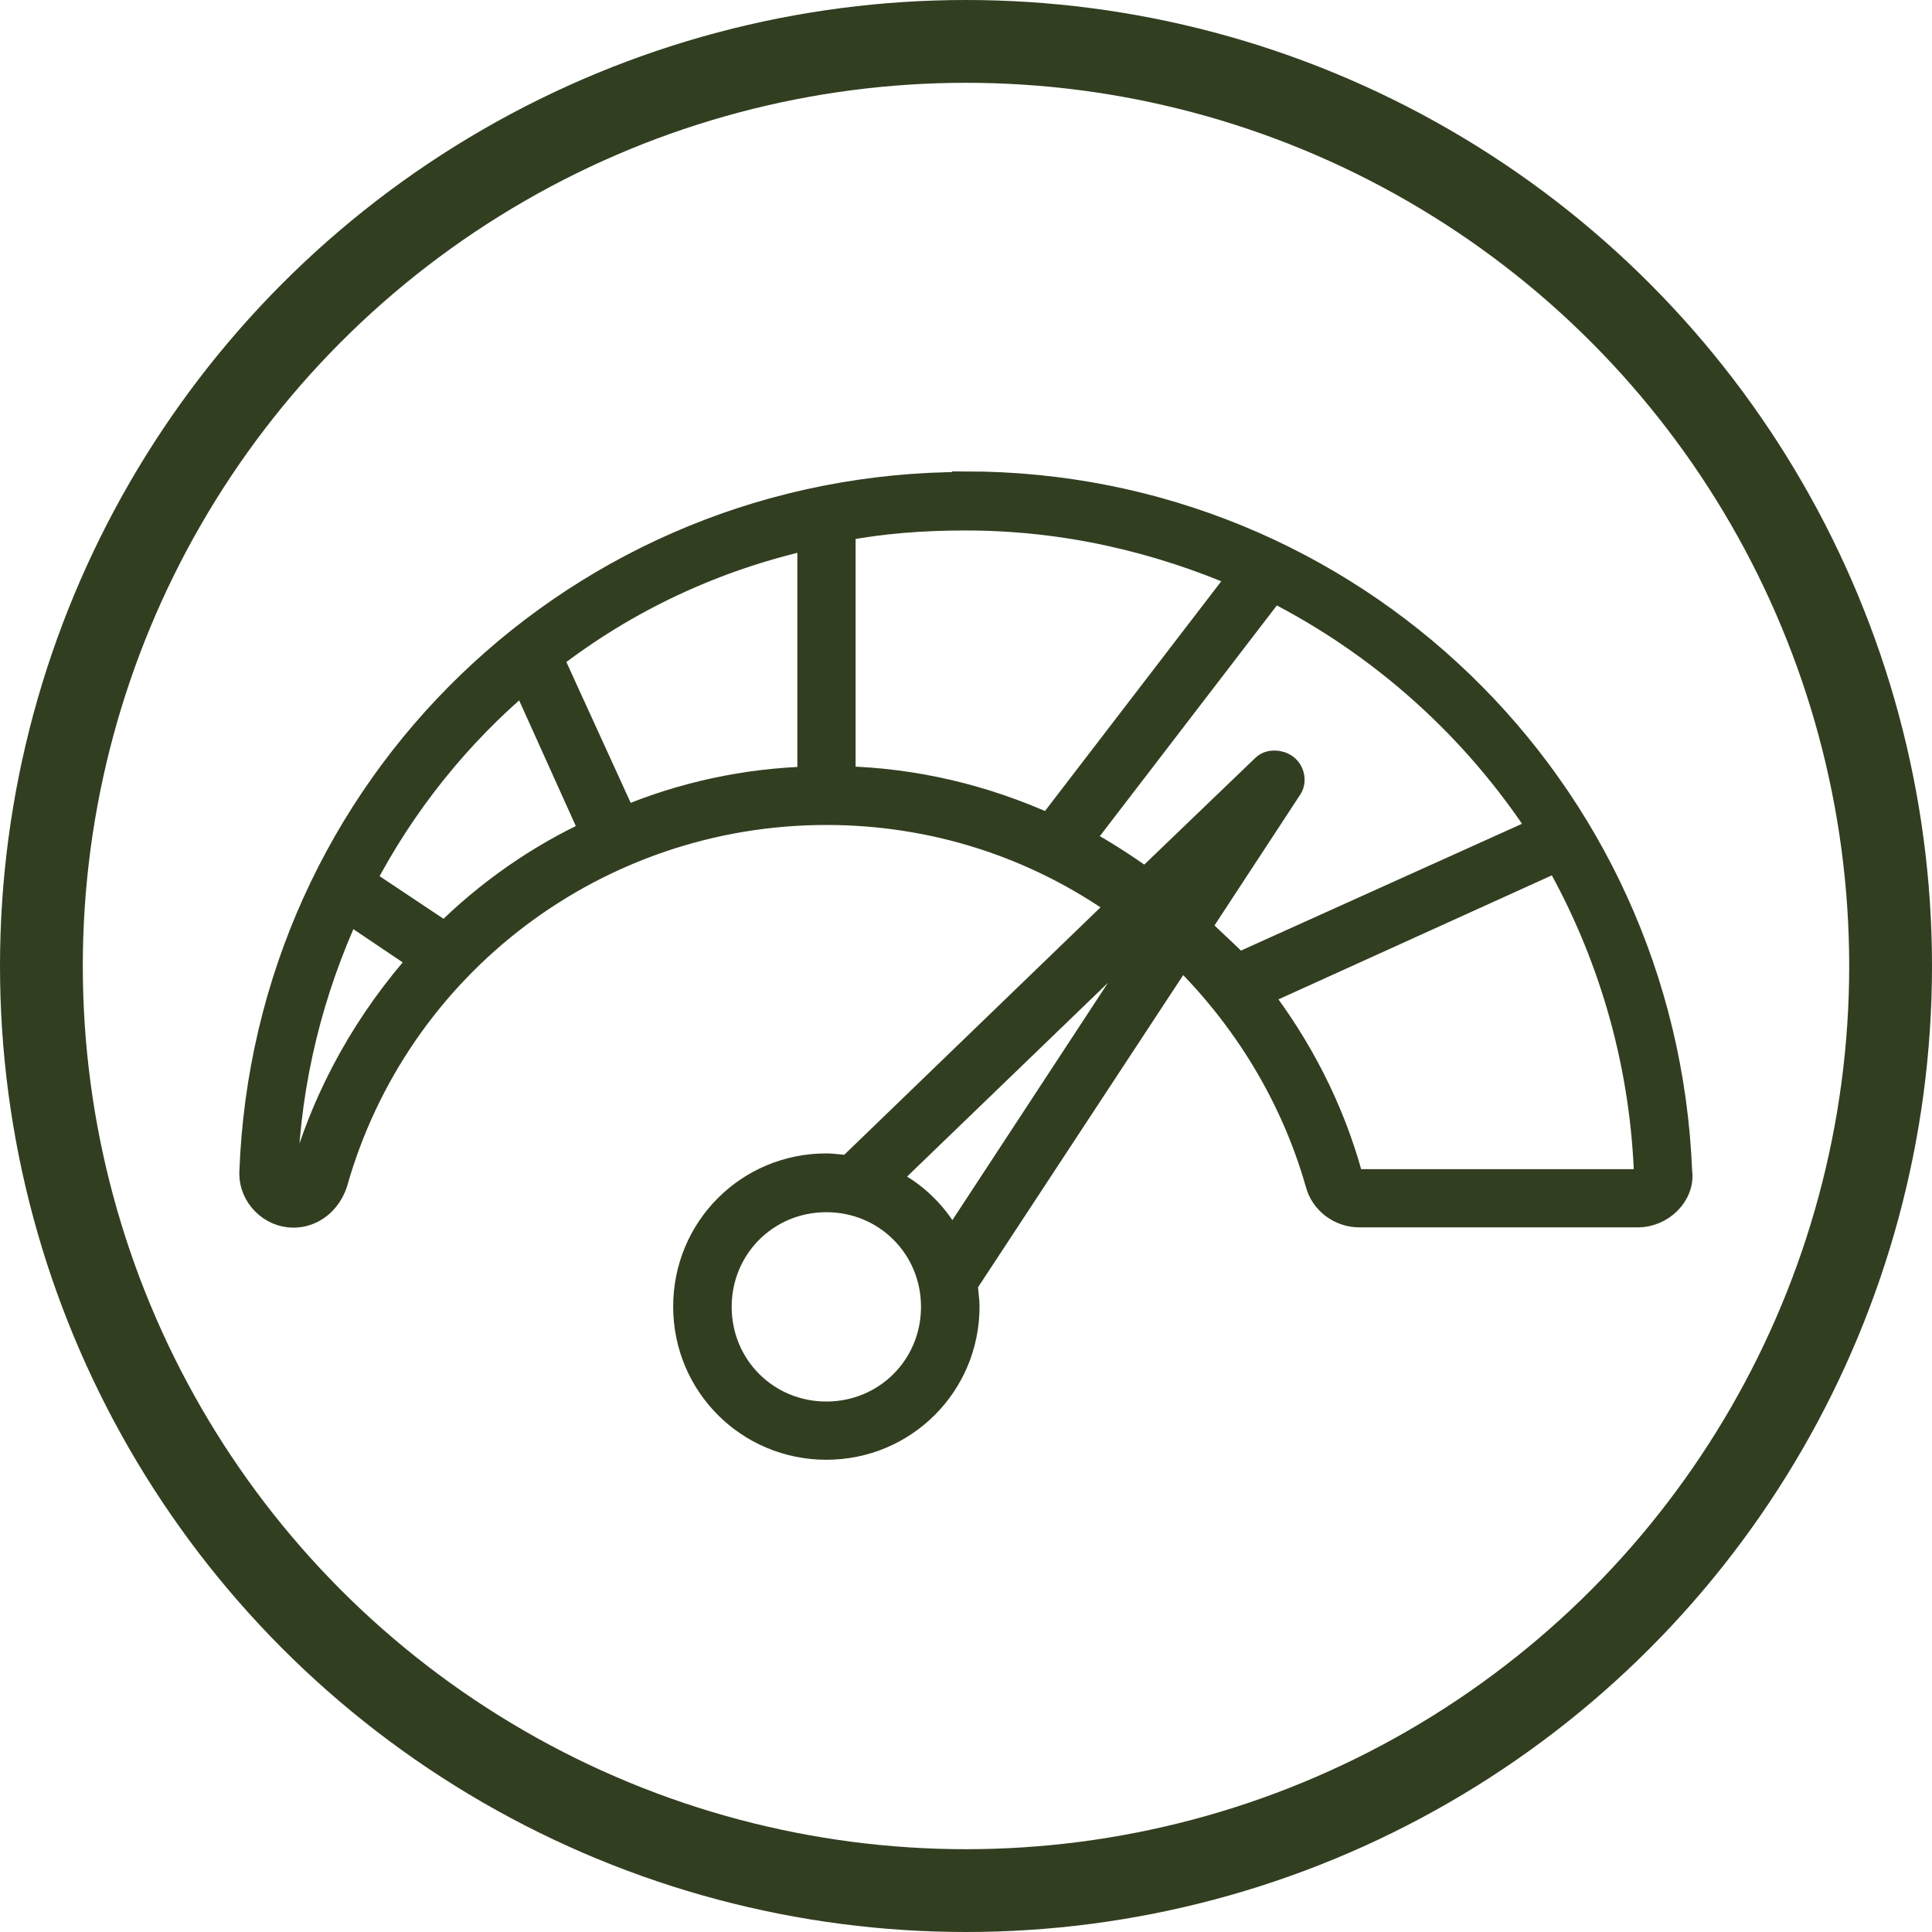
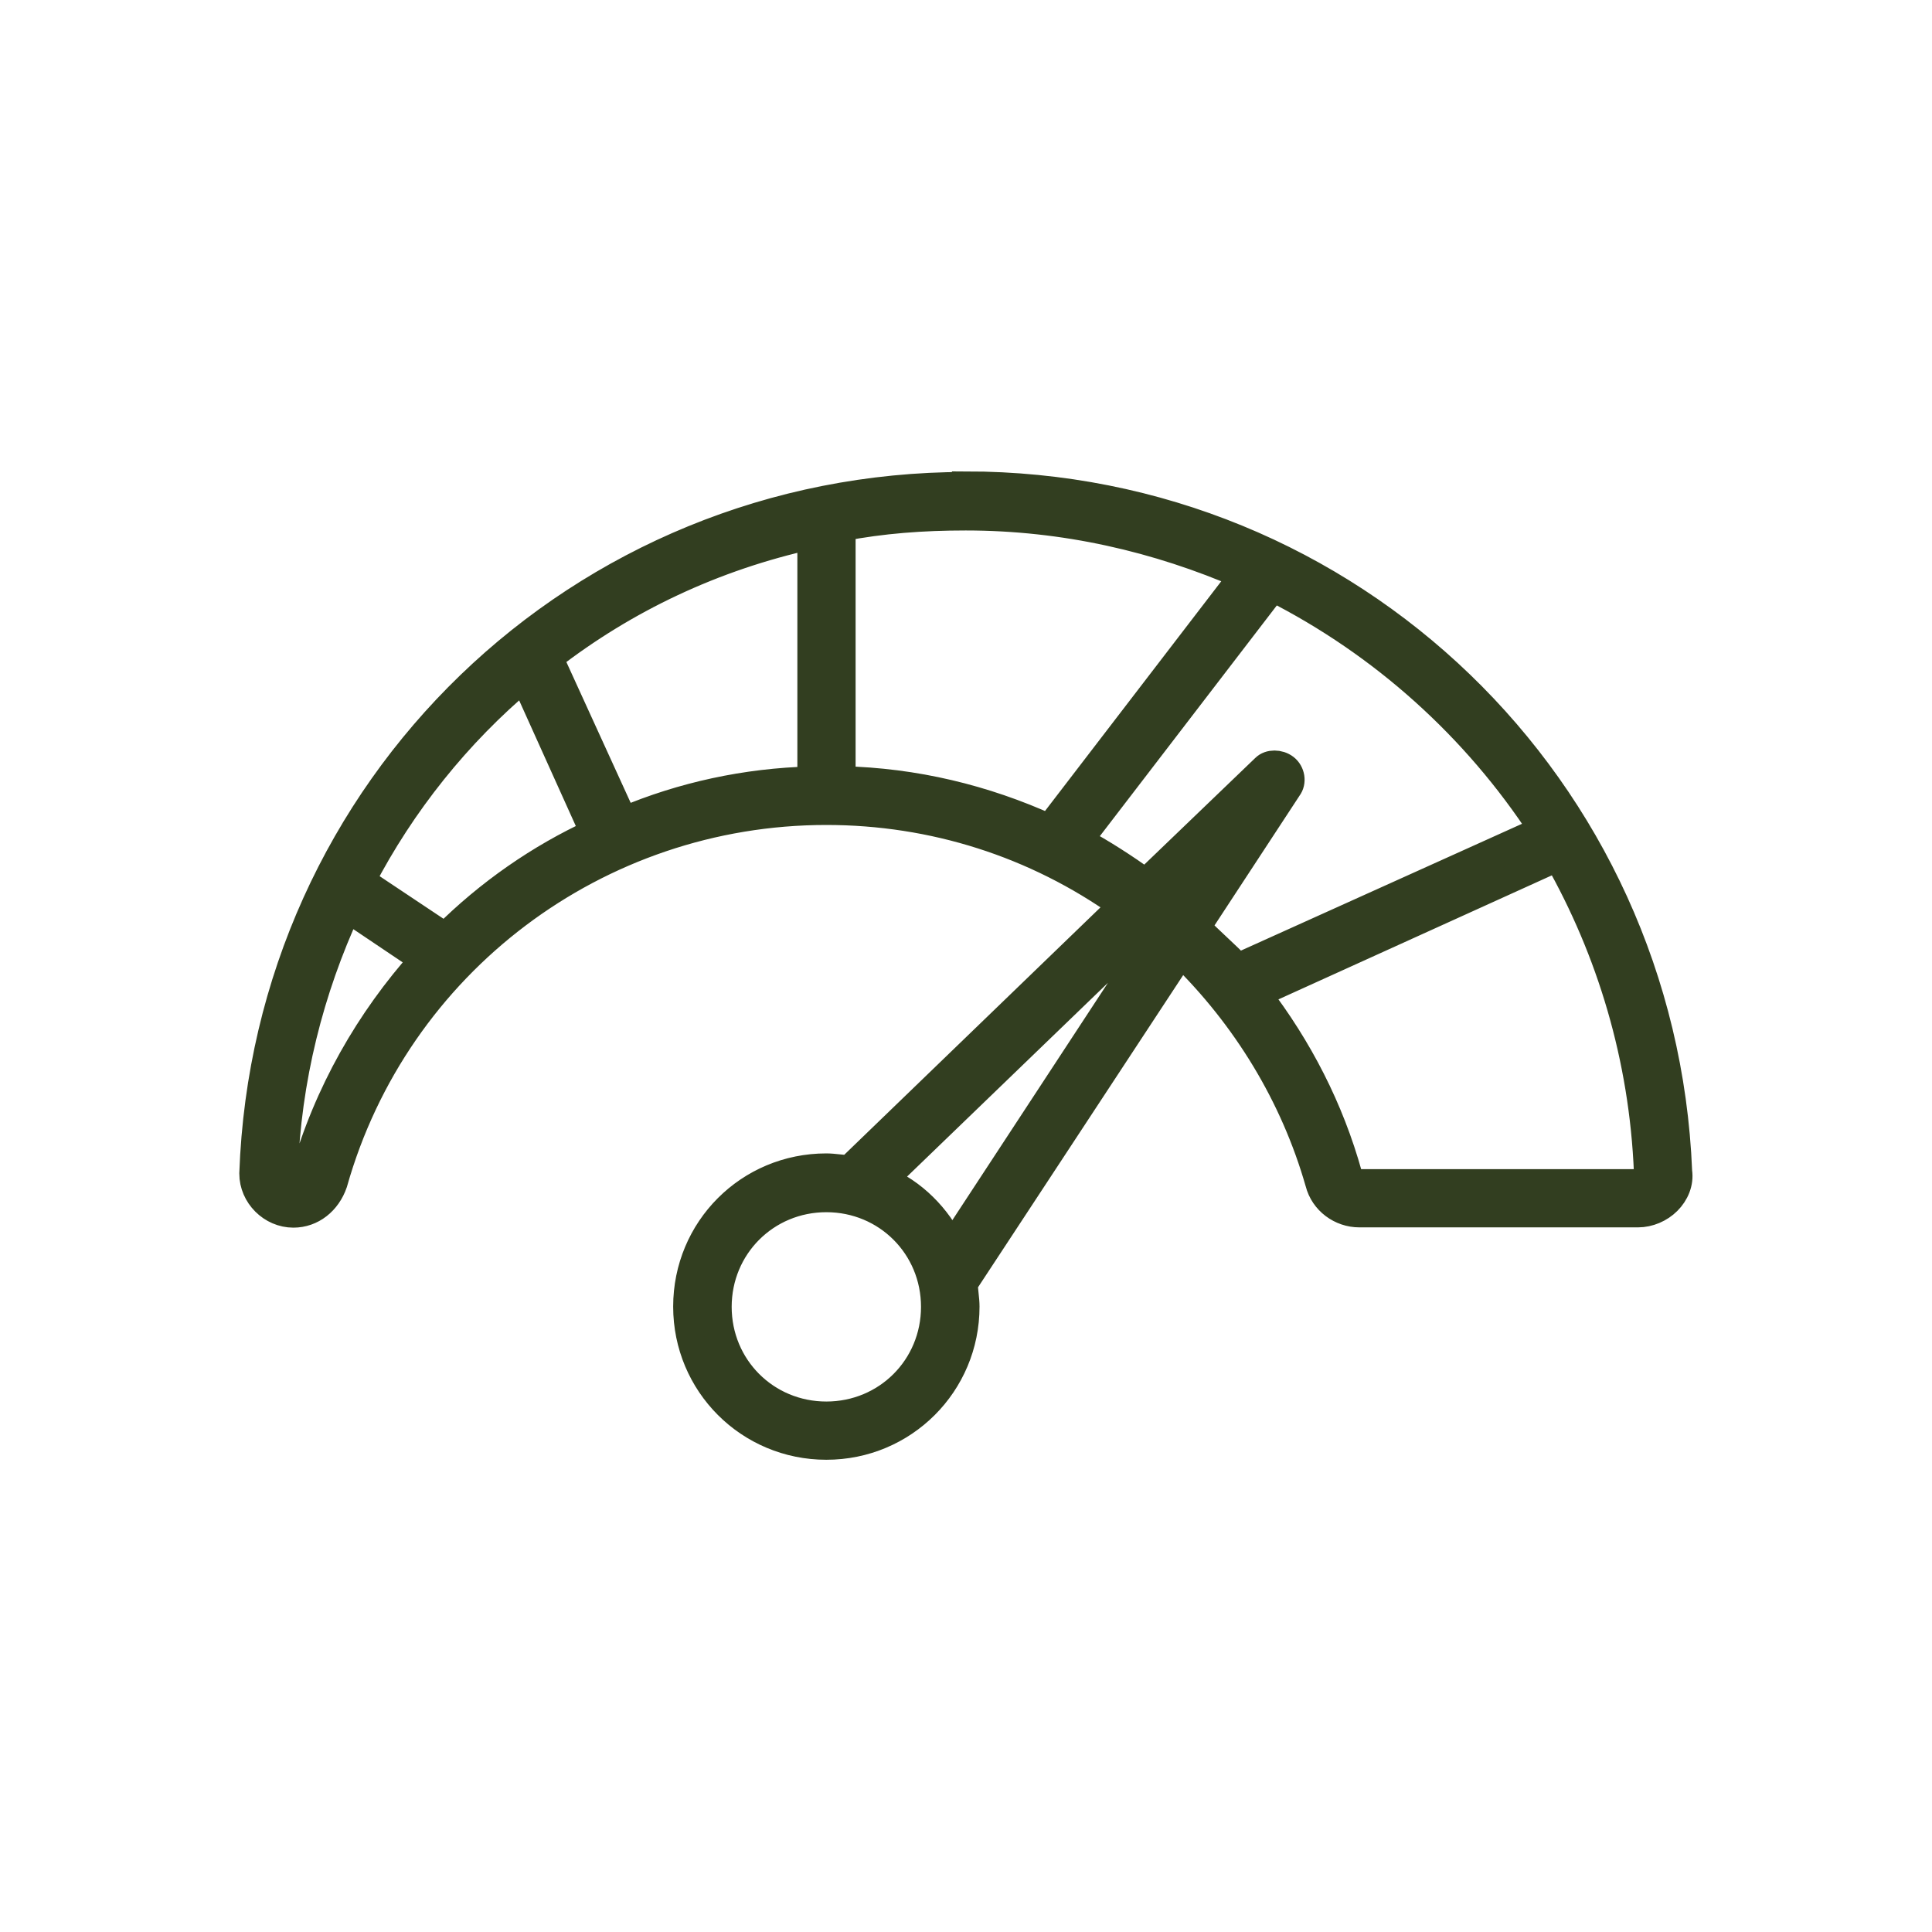
<svg xmlns="http://www.w3.org/2000/svg" id="Calque_2" data-name="Calque 2" viewBox="0 0 70 70">
  <defs>
    <style>
      .cls-1 {
        fill: none;
        stroke-width: 3px;
      }

      .cls-1, .cls-2 {
        stroke: #323e20;
      }

      .cls-2 {
        fill: #323e20;
      }
    </style>
  </defs>
  <g id="Calque_1-2" data-name="Calque 1">
-     <circle class="cls-1" cx="35" cy="35" r="33.5" />
    <g id="performance">
      <path class="cls-2" d="M34.99,17.6c-13.98,0-25.32,10.95-25.82,24.92,0,.79.67,1.46,1.46,1.46.67,0,1.23-.45,1.46-1.12,2.25-7.97,9.54-13.47,17.85-13.47,3.87,0,7.58,1.18,10.72,3.42l-9.88,9.54c-.28,0-.56-.06-.84-.06-2.81,0-5.05,2.25-5.05,5.05s2.25,5.05,5.05,5.05,5.05-2.25,5.05-5.05c0-.28-.06-.56-.06-.84l7.86-11.96c2.36,2.3,4.1,5.16,5,8.31.17.67.79,1.12,1.46,1.12h10.1c.39,0,.79-.17,1.07-.45s.45-.67.39-1.07c-.56-13.92-11.9-24.87-25.82-24.87ZM45.04,20.85l-7.02,9.15c-2.36-1.07-4.88-1.68-7.52-1.74v-9.15c1.46-.28,2.92-.39,4.49-.39,3.59,0,6.96.79,10.05,2.13ZM22.59,29.72l-2.69-5.89c2.75-2.13,5.95-3.65,9.49-4.43v8.87c-2.36.06-4.66.56-6.79,1.46ZM11.02,42.58c-.06.17-.22.28-.39.28s-.34-.17-.34-.34c.11-3.42.95-6.68,2.3-9.6l2.75,1.85c-1.96,2.19-3.48,4.83-4.32,7.8ZM16.13,33.93l-3.03-2.02c1.46-2.81,3.48-5.33,5.89-7.35l2.53,5.61c-1.96.9-3.82,2.19-5.39,3.76ZM29.94,51.28c-2.19,0-3.93-1.74-3.93-3.93s1.74-3.93,3.93-3.93,3.93,1.74,3.93,3.93-1.74,3.93-3.93,3.93ZM32.02,42.75l11-10.61-.79,1.18h0c-.06.06-.06.11-.06.11l-7.69,11.73c-.51-1.07-1.4-1.96-2.47-2.41ZM43.36,33.6l3.31-5.05c.17-.22.11-.56-.11-.73s-.56-.17-.73,0l-4.32,4.15c-.79-.56-1.57-1.07-2.41-1.52l7.02-9.15c3.99,2.02,7.35,5.05,9.77,8.76l-10.95,4.94-.06.06c-.51-.51-1.01-.95-1.52-1.46ZM59.58,42.75c-.06.06-.17.11-.28.11h-10.1c-.17,0-.28-.11-.34-.28-.67-2.41-1.8-4.6-3.31-6.57l10.89-4.94c1.91,3.37,3.09,7.24,3.26,11.4-.06.17-.11.22-.11.28Z" />
    </g>
  </g>
</svg>